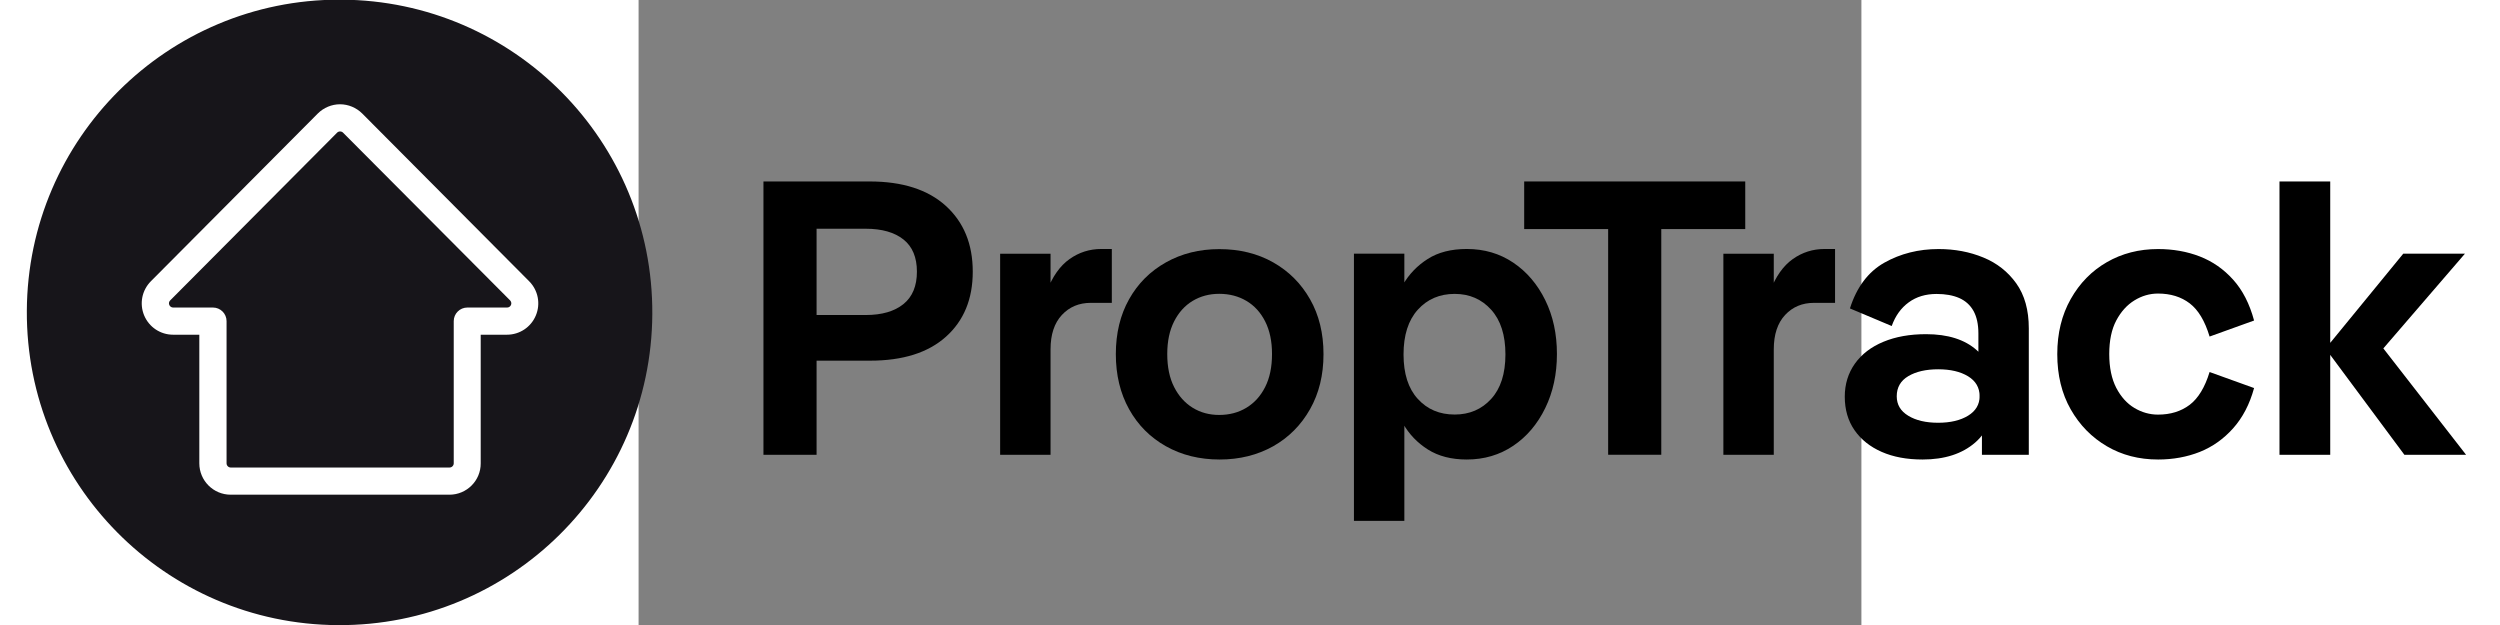
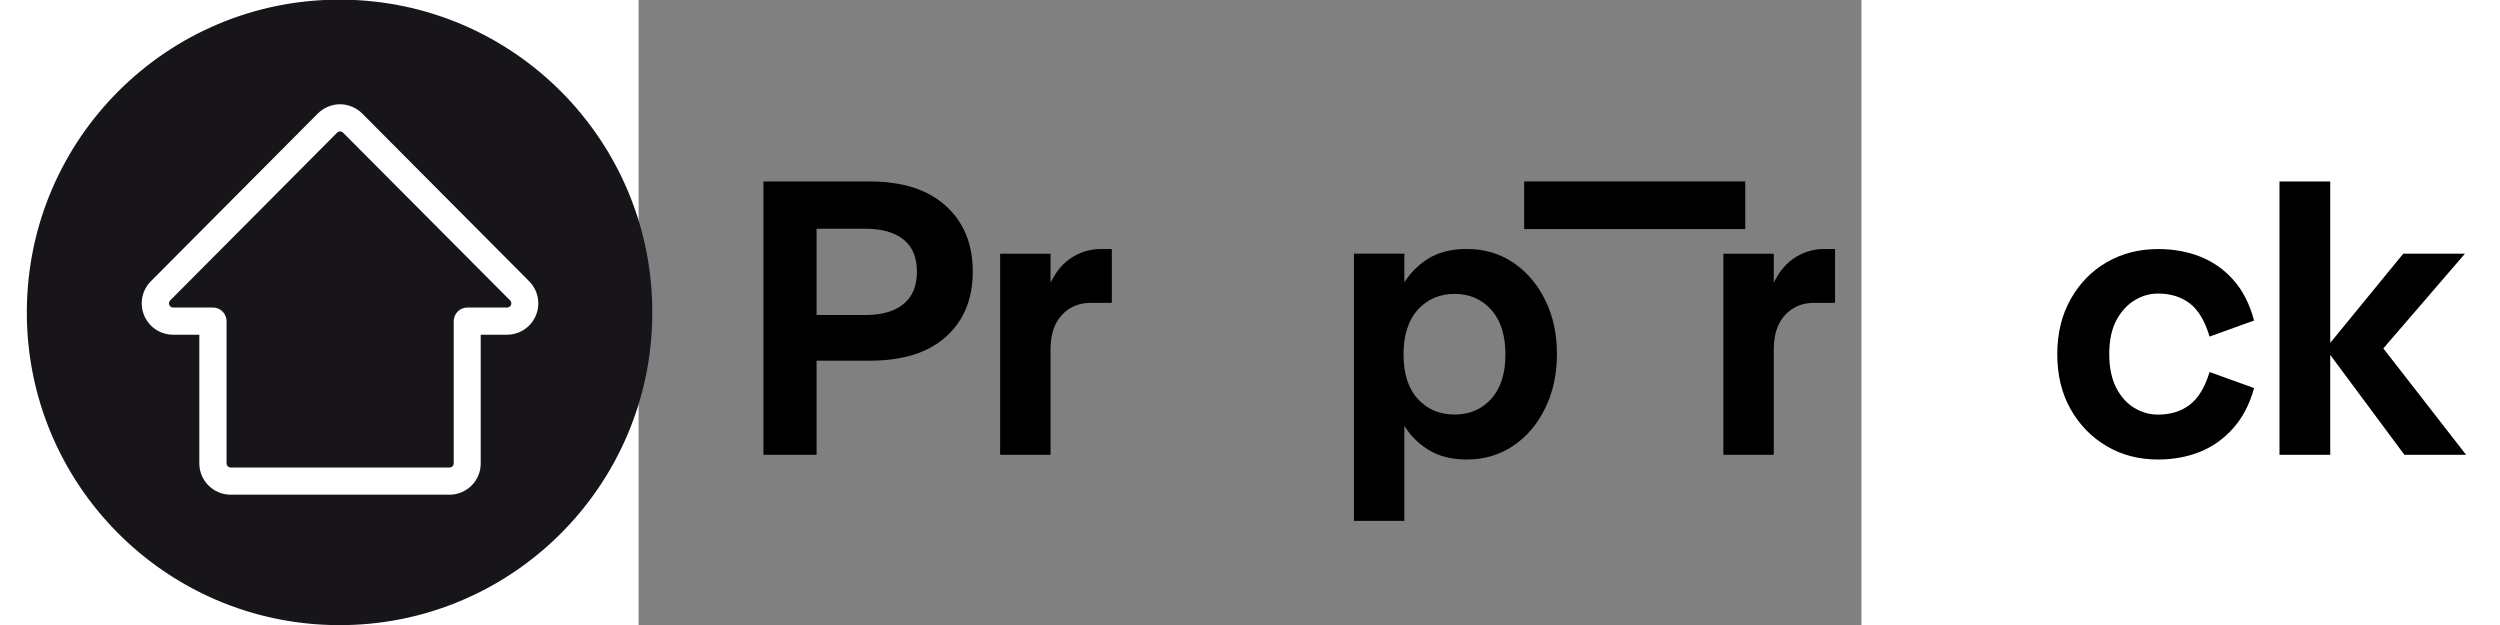
<svg xmlns="http://www.w3.org/2000/svg" width="80px" height="20px" viewBox="120 30 180 92">
  <rect x="120" y="30" width="180" height="92" fill="#808080" stroke="none" />
  <path d="m29.95 75.73c-0.15 25.43 20.36 46.16 45.79 46.29 25.43 0.15 46.15-20.37 46.28-45.8 0.13-25.42-20.36-46.14-45.79-46.27h-0.26c-25.3-0.01-45.89 20.44-46.02 45.78z" fill="#17151A" />
  <path d="m92.16 102.82h-32.2c-2.55 0-4.62-2.07-4.62-4.62v-18.93h-3.86c-1.87 0-3.54-1.12-4.26-2.84-0.72-1.73-0.33-3.7 0.99-5.03l24.57-24.69c0.86-0.86 2.05-1.36 3.27-1.36s2.41 0.5 3.27 1.36l24.57 24.69c1.32 1.33 1.71 3.3 0.99 5.03s-2.39 2.84-4.26 2.84h-3.86v18.93c0.02 2.55-2.06 4.62-4.6 4.62zm-16.1-53.47c-0.17 0-0.32 0.06-0.44 0.18l-24.57 24.69c-0.18 0.18-0.23 0.44-0.13 0.67s0.32 0.38 0.57 0.38h5.86c1.1 0 2 0.9 2 2v20.93c0 0.34 0.28 0.62 0.62 0.62h32.2c0.34 0 0.62-0.28 0.62-0.62v-20.93c0-1.1 0.9-2 2-2h5.86c0.25 0 0.47-0.15 0.57-0.38s0.04-0.49-0.13-0.67l-24.59-24.69c-0.12-0.12-0.27-0.18-0.44-0.18z" fill="#FFF" />
  <g fill="currentColor">
    <path d="m138.38 96.95v-40.24h7.82v40.24h-7.82zm5.06-13.86v-6.72h10c2.38 0 4.22-0.54 5.55-1.61 1.32-1.07 1.98-2.66 1.98-4.77s-0.66-3.69-1.98-4.74-3.17-1.58-5.55-1.58h-10.12v-6.96h10.69c4.83 0 8.57 1.2 11.21 3.59 2.64 2.4 3.97 5.62 3.97 9.69 0 4.02-1.31 7.21-3.94 9.57s-6.35 3.53-11.18 3.53h-10.63z" />
    <path d="m180.64 67.34v29.61h-7.42v-29.6h7.42zm7.47-0.69h1.55v7.93h-3.1c-1.72 0-3.14 0.59-4.25 1.78s-1.67 2.87-1.67 5.06h-1.78c0-3.56 0.41-6.42 1.24-8.57 0.82-2.14 1.93-3.72 3.33-4.71 1.39-0.99 2.95-1.49 4.68-1.49z" />
-     <path d="m205.53 97.64c-2.95 0-5.59-0.65-7.9-1.95-2.32-1.3-4.13-3.12-5.43-5.46s-1.95-5.04-1.95-8.1c0-3.07 0.65-5.76 1.95-8.08s3.11-4.13 5.43-5.43 4.93-1.95 7.85-1.95c2.99 0 5.63 0.65 7.93 1.95s4.11 3.11 5.43 5.43 1.98 5.01 1.98 8.08-0.66 5.77-1.98 8.1c-1.32 2.34-3.13 4.16-5.43 5.46-2.31 1.29-4.93 1.95-7.88 1.95zm-0.06-6.56c1.49 0 2.83-0.35 4-1.06s2.09-1.72 2.76-3.05c0.67-1.32 1.01-2.94 1.01-4.86 0-1.88-0.34-3.48-1.01-4.8s-1.59-2.33-2.76-3.02-2.5-1.04-4-1.04c-1.46 0-2.76 0.35-3.91 1.04s-2.06 1.7-2.73 3.02-1.01 2.92-1.01 4.8c0 1.92 0.34 3.54 1.01 4.86s1.58 2.34 2.73 3.05 2.45 1.06 3.91 1.06z" />
    <path d="m225.3 106.66v-39.32h7.42v9.03l-1.32 5.75 1.32 5.12v19.43h-7.42zm16.61-9.02c-2.26 0-4.17-0.49-5.72-1.47s-2.78-2.26-3.68-3.85-1.54-3.29-1.93-5.09c-0.38-1.8-0.57-3.52-0.57-5.17 0-1.61 0.19-3.31 0.57-5.12 0.38-1.8 1.03-3.48 1.93-5.03s2.12-2.82 3.65-3.79c1.53-0.98 3.45-1.47 5.75-1.47 2.57 0 4.85 0.67 6.84 2.01s3.56 3.18 4.71 5.52 1.72 4.98 1.72 7.93-0.57 5.6-1.72 7.96-2.72 4.21-4.71 5.55-4.27 2.02-6.84 2.02zm-1.78-6.62c2.18 0 3.98-0.77 5.37-2.3 1.4-1.53 2.1-3.72 2.1-6.55 0-2.84-0.7-5.03-2.1-6.58s-3.19-2.33-5.37-2.33c-2.22 0-4.03 0.78-5.43 2.33s-2.1 3.75-2.1 6.58c0 2.84 0.7 5.02 2.1 6.55 1.4 1.54 3.21 2.3 5.43 2.3z" />
-     <path d="m282.9 56.71v7.01h-32.54v-7.01h32.54zm-12.36 3.5v36.73h-7.82v-36.73h7.82z" />
+     <path d="m282.9 56.71v7.01h-32.54v-7.01h32.54zm-12.36 3.5v36.73h-7.82h7.82z" />
    <path d="m287.1 67.34v29.61h-7.42v-29.6h7.42zm7.47-0.69h1.55v7.93h-3.1c-1.72 0-3.14 0.59-4.25 1.78s-1.67 2.87-1.67 5.06h-1.78c0-3.56 0.41-6.42 1.24-8.57 0.82-2.14 1.93-3.72 3.33-4.71 1.39-0.99 2.96-1.49 4.68-1.49z" />
-     <path d="m309 97.64c-2.3 0-4.3-0.37-6.01-1.12s-3.04-1.81-4-3.19-1.44-3.03-1.44-4.94c0-1.84 0.5-3.46 1.49-4.86 1-1.4 2.39-2.47 4.2-3.22 1.8-0.75 3.89-1.12 6.27-1.12 3.22 0 5.71 0.79 7.47 2.36s2.64 3.62 2.64 6.15c0 3.3-0.96 5.78-2.87 7.44s-4.49 2.5-7.75 2.5zm8.74-0.69v-5.23l-0.35-0.86v-6.61l-0.17-0.46v-4.71c0-1.34-0.24-2.44-0.72-3.31-0.48-0.86-1.18-1.49-2.1-1.9-0.92-0.4-2.03-0.6-3.33-0.6-1.61 0-2.98 0.41-4.11 1.24-1.13 0.82-1.96 1.98-2.5 3.48l-6.15-2.59c1-3.14 2.68-5.38 5.06-6.73 2.38-1.34 5.04-2.01 7.99-2.01 2.38 0 4.57 0.41 6.58 1.24 2.01 0.82 3.63 2.1 4.86 3.82 1.23 1.73 1.84 3.93 1.84 6.61v18.62h-6.9zm-6.44-4.72c1.8 0 3.27-0.35 4.4-1.04s1.7-1.65 1.7-2.87c0-1.26-0.57-2.24-1.7-2.93s-2.6-1.03-4.4-1.03-3.27 0.34-4.4 1.01-1.7 1.66-1.7 2.96c0 1.23 0.56 2.18 1.7 2.87 1.13 0.69 2.6 1.03 4.4 1.03z" />
    <path d="m343.66 97.64c-2.8 0-5.31-0.65-7.53-1.95s-4-3.11-5.32-5.43-1.98-5.03-1.98-8.13c0-3.07 0.66-5.77 1.98-8.11s3.09-4.15 5.32-5.43c2.22-1.28 4.73-1.93 7.53-1.93 2.22 0 4.27 0.36 6.15 1.09s3.52 1.87 4.91 3.42c1.4 1.55 2.42 3.56 3.08 6.01l-6.55 2.36c-0.69-2.3-1.67-3.93-2.93-4.89s-2.82-1.44-4.66-1.44c-1.23 0-2.39 0.34-3.48 1.01s-1.98 1.66-2.67 2.96-1.03 2.95-1.03 4.94 0.35 3.65 1.03 4.97c0.69 1.32 1.58 2.31 2.67 2.96s2.25 0.98 3.48 0.98c1.84 0 3.39-0.48 4.66-1.44 1.26-0.96 2.24-2.57 2.93-4.83l6.55 2.36c-0.65 2.38-1.68 4.35-3.08 5.92s-3.04 2.73-4.91 3.48c-1.87 0.74-3.93 1.12-6.15 1.12z" />
    <path d="m361.54 96.95v-40.24h7.47v40.24h-7.47zm18.39 0-11.61-15.64 11.44-13.97h9.08l-14.31 16.61 0.17-5.4 14.31 18.4h-9.08z" />
  </g>
</svg>